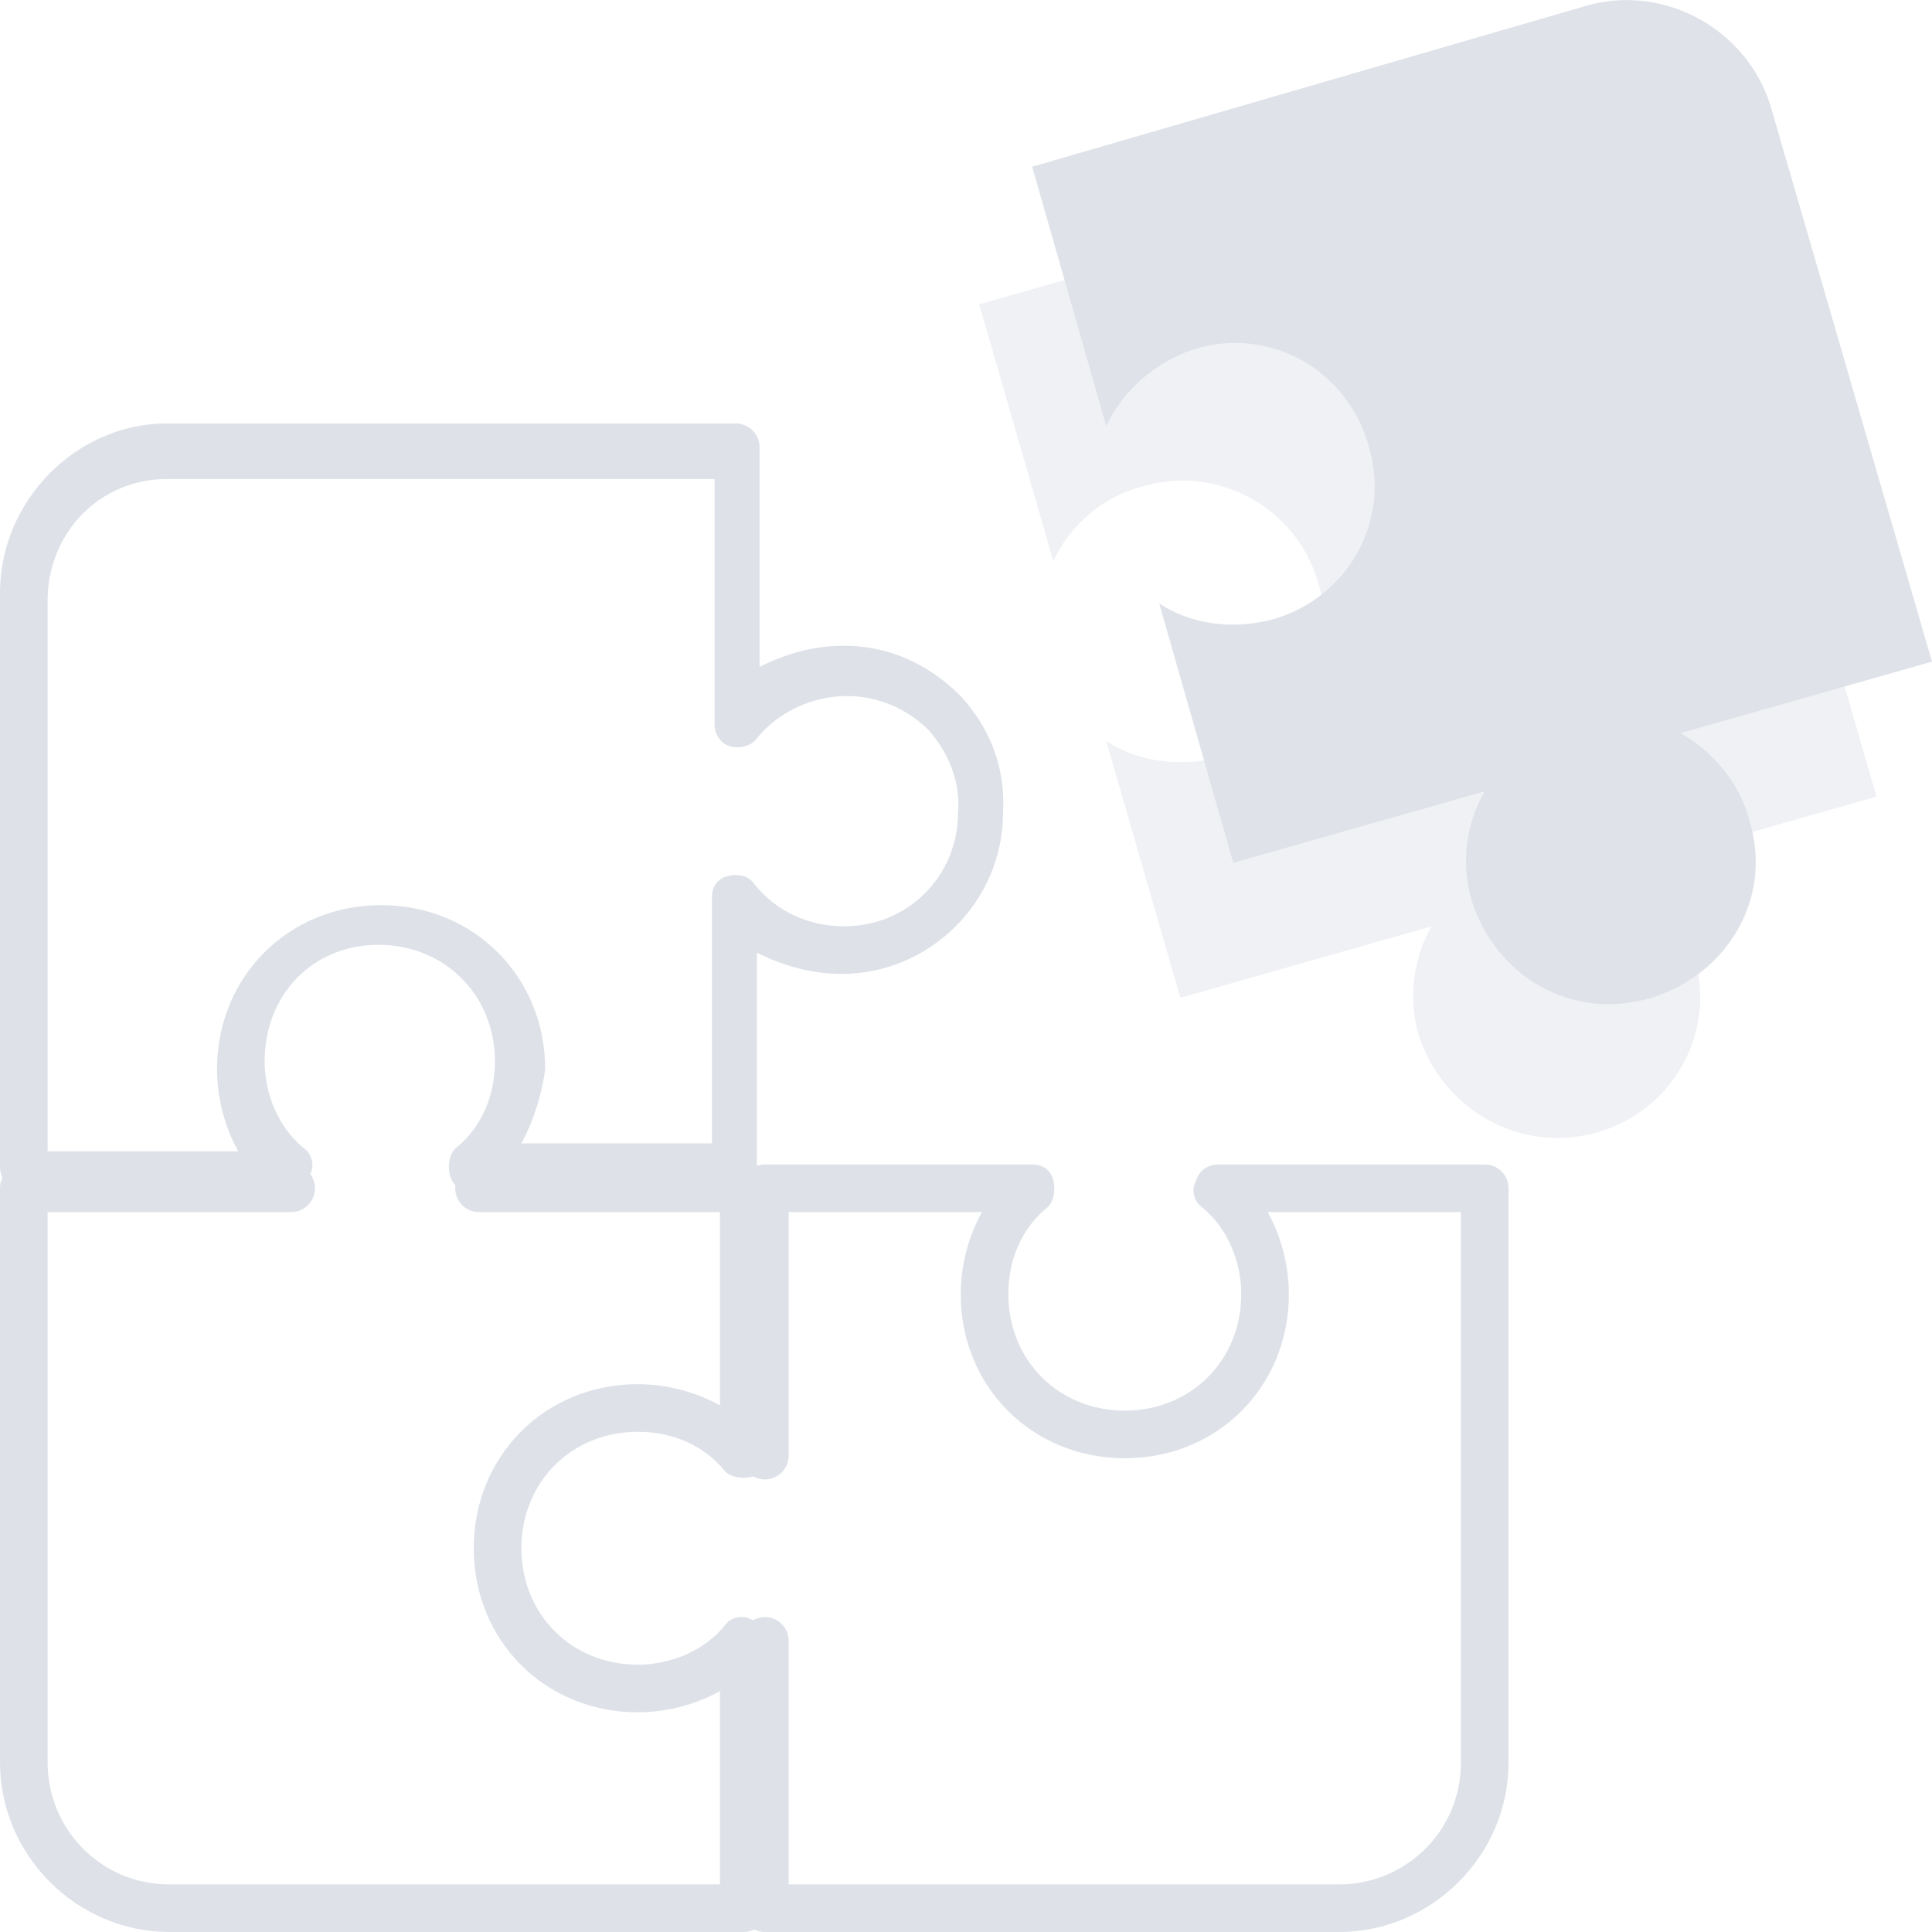
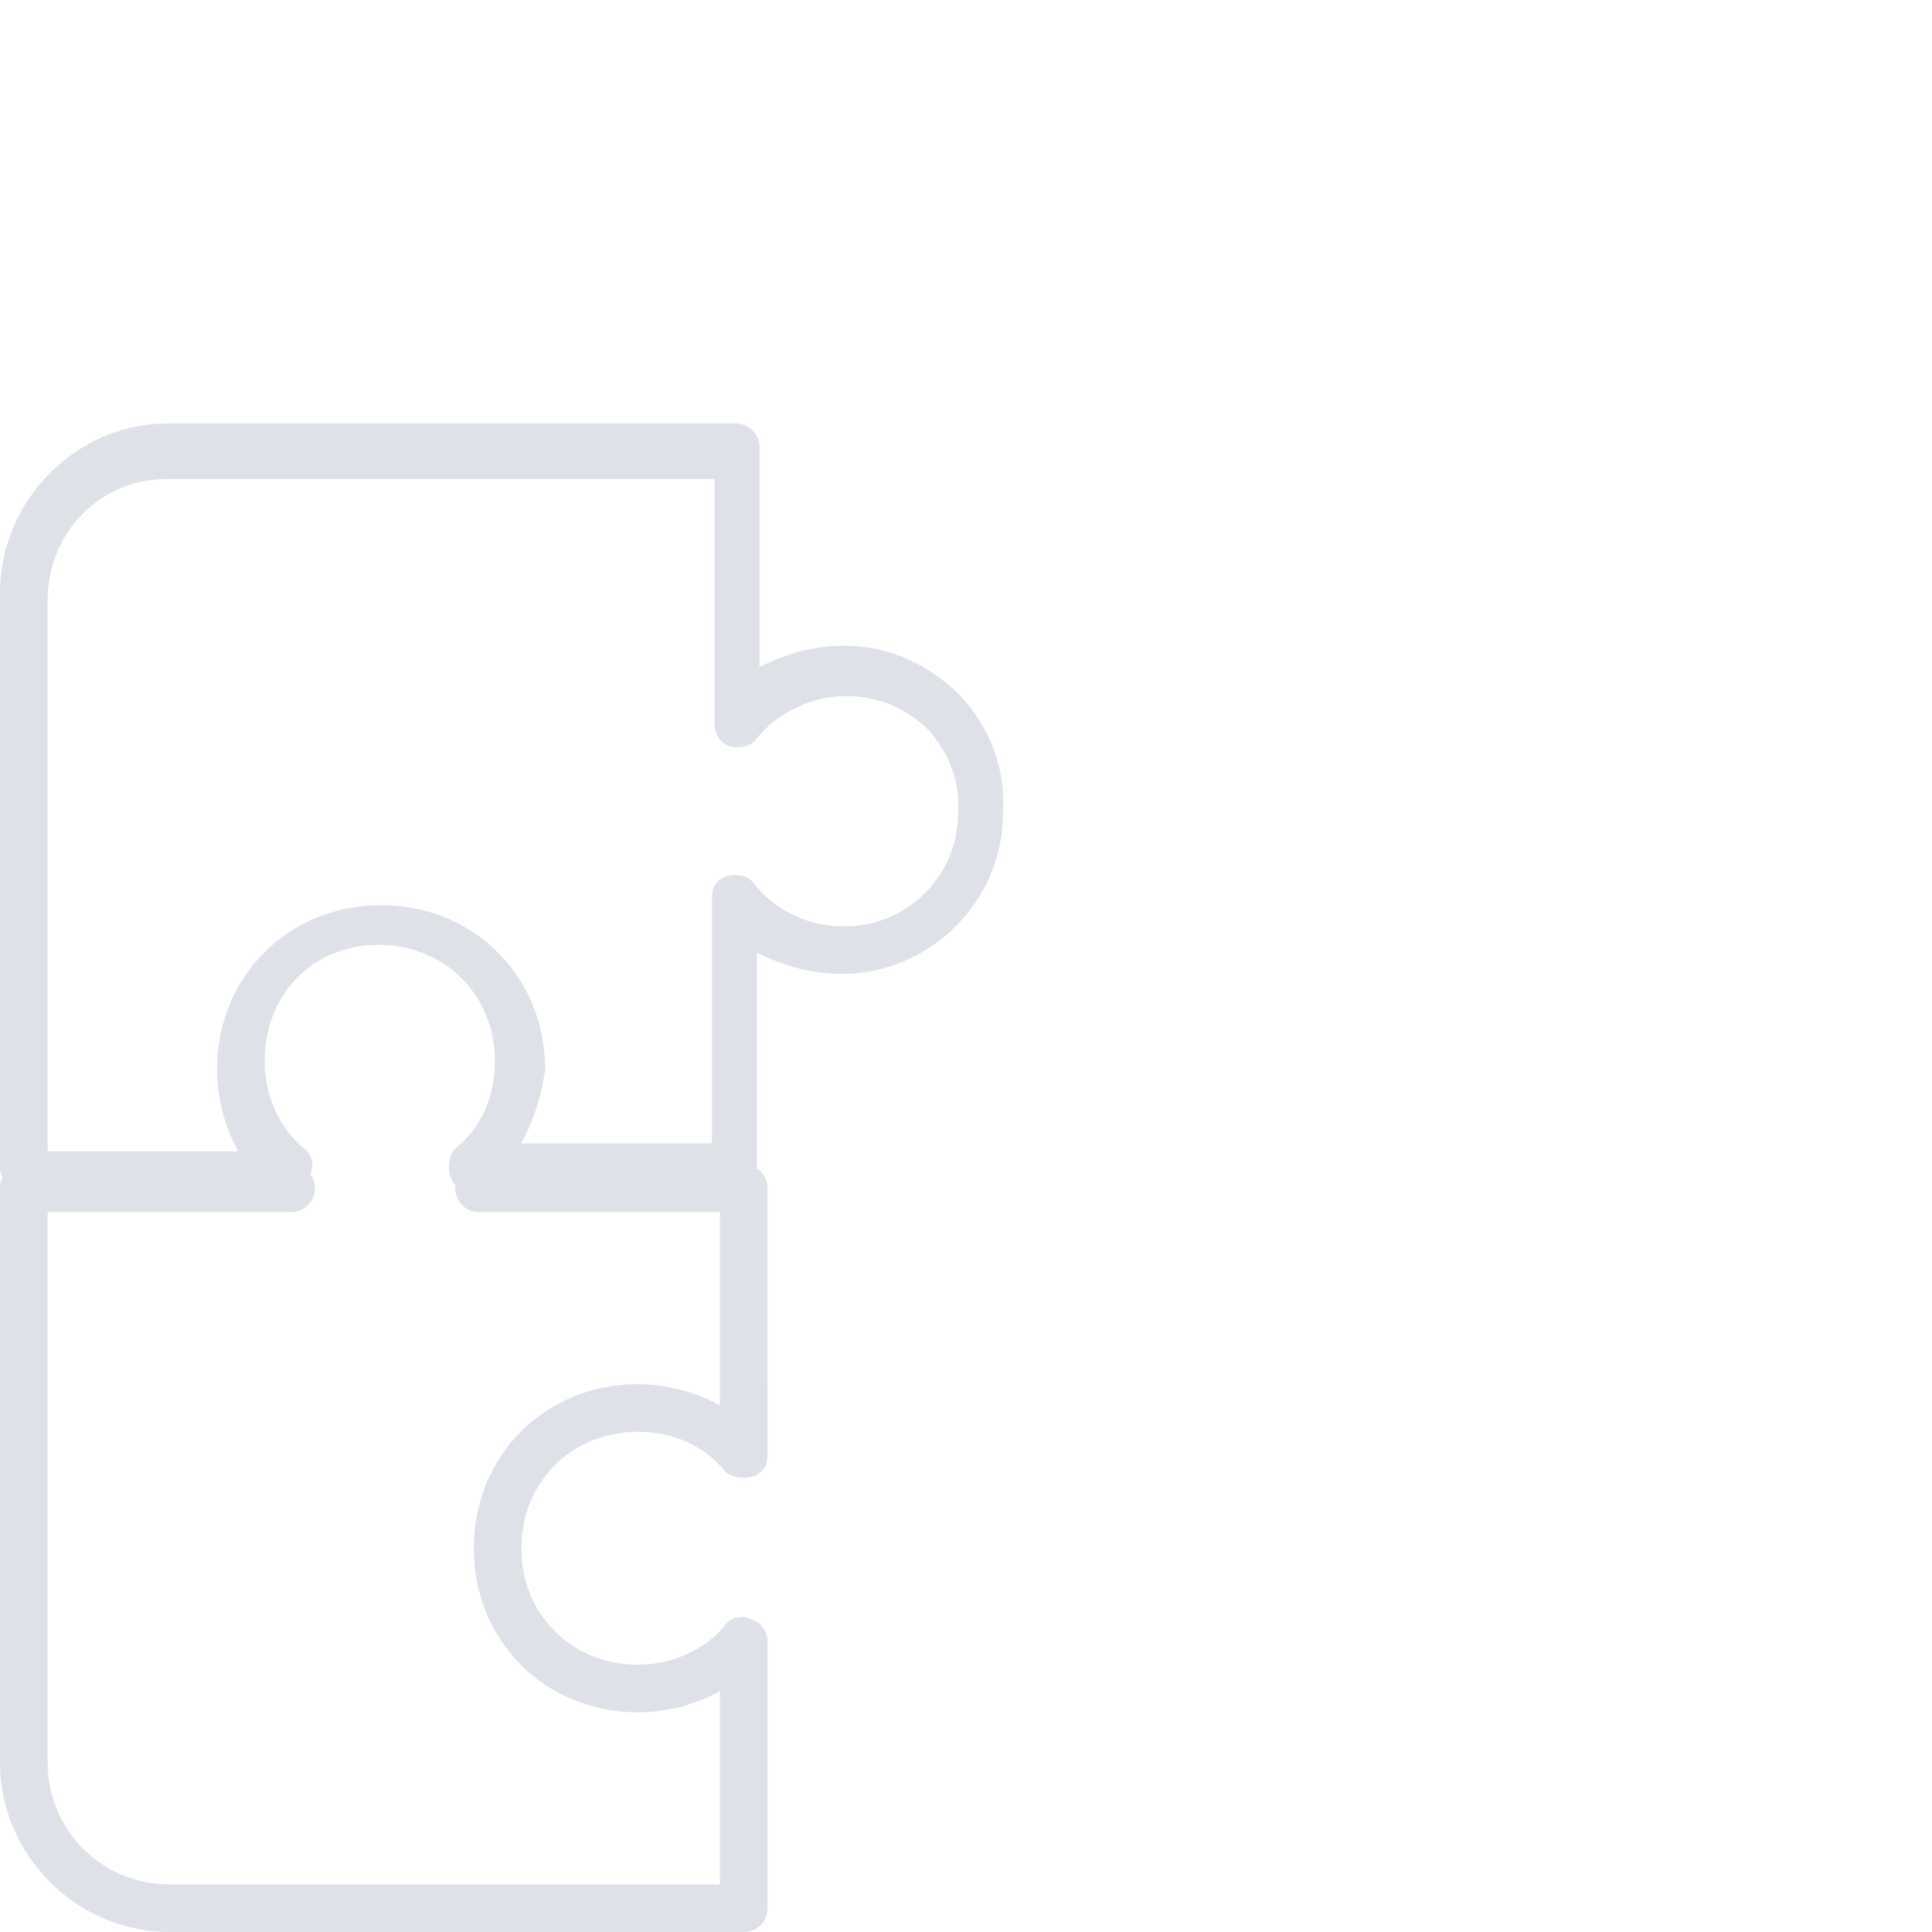
<svg xmlns="http://www.w3.org/2000/svg" version="1.1" id="Livello_1" x="0px" y="0px" viewBox="0 0 73 73" style="enable-background:new 0 0 73 73;" xml:space="preserve">
  <style type="text/css">
	.st0{opacity:0.5;}
	.st1{fill:#BDC5D1;}
	.st2{fill:#BFC6D2;}
</style>
  <title>icon-29</title>
  <desc>Created with Sketch.</desc>
  <g id="Desktop" class="st0">
    <g id="Jobs" transform="translate(-128, -287)">
      <g id="icon-29" transform="translate(128, 287)">
        <path id="Shape" class="st1" d="M27.8,45h-10c-0.4,0-0.7-0.2-0.8-0.6c-0.1-0.4,0-0.8,0.2-1c1-0.8,1.5-2,1.5-3.3     c0-2.5-1.9-4.4-4.4-4.4S10,37.6,10,40.1c0,1.2,0.5,2.5,1.5,3.3c0.3,0.2,0.4,0.7,0.2,1c-0.1,0.4-0.5,0.6-0.8,0.6h-10     C0.4,45,0,44.6,0,44.1V22.4C0,18.9,2.9,16,6.3,16h21.5c0.5,0,0.9,0.4,0.9,0.9v8.3c1-0.5,2-0.8,3.2-0.8c1.7,0,3.2,0.7,4.4,1.9     c1.1,1.2,1.7,2.7,1.6,4.4c0,3.4-2.8,6.1-6.1,6.1c-1.1,0-2.2-0.3-3.2-0.8v8.3C28.7,44.6,28.3,45,27.8,45z M19.7,43.2h7.2v-9.3     c0-0.4,0.2-0.7,0.6-0.8c0.4-0.1,0.8,0,1,0.3c0.8,1,2,1.6,3.4,1.6c2.4,0,4.3-1.9,4.3-4.3c0.1-1.2-0.4-2.3-1.1-3.1     c-0.8-0.8-1.9-1.3-3.1-1.3c-1.3,0-2.6,0.6-3.4,1.6c-0.2,0.3-0.7,0.4-1,0.3c-0.4-0.1-0.6-0.5-0.6-0.8v-9.3H6.3     c-2.5,0-4.5,2-4.5,4.6v20.8H9c-0.5-0.9-0.8-2-0.8-3.1c0-3.5,2.7-6.2,6.2-6.2s6.2,2.7,6.2,6.2C20.5,41.2,20.2,42.3,19.7,43.2z" />
        <path id="Path" class="st1" d="M28.1,73H6.4C2.9,73,0,70.1,0,66.6V44.9C0,44.4,0.4,44,0.9,44H11c0.5,0,0.9,0.4,0.9,0.9     c0,0.5-0.4,0.9-0.9,0.9H1.8v20.8c0,2.5,2,4.6,4.6,4.6h20.8v-7.3c-0.9,0.5-2,0.8-3.1,0.8c-3.5,0-6.2-2.7-6.2-6.2     c0-3.5,2.7-6.2,6.2-6.2c1.1,0,2.2,0.3,3.1,0.8v-7.3h-9.1c-0.5,0-0.9-0.4-0.9-0.9c0-0.5,0.4-0.9,0.9-0.9h10c0.5,0,0.9,0.4,0.9,0.9     V55c0,0.4-0.2,0.7-0.6,0.8c-0.4,0.1-0.8,0-1-0.2c-0.8-1-2-1.5-3.3-1.5c-2.5,0-4.4,1.9-4.4,4.4c0,2.5,1.9,4.4,4.4,4.4     c1.2,0,2.5-0.5,3.3-1.5c0.2-0.3,0.7-0.4,1-0.2c0.4,0.1,0.6,0.5,0.6,0.8v10.1C29,72.6,28.6,73,28.1,73z" />
-         <path id="Path_1_" class="st1" d="M50.6,73H28.9c-0.5,0-0.9-0.4-0.9-0.9V62c0-0.5,0.4-0.9,0.9-0.9s0.9,0.4,0.9,0.9v9.2h20.8     c2.5,0,4.6-2,4.6-4.6V45.8h-7.3c0.5,0.9,0.8,2,0.8,3.1c0,3.5-2.7,6.2-6.2,6.2c-3.5,0-6.2-2.7-6.2-6.2c0-1.1,0.3-2.2,0.8-3.1h-7.3     V55c0,0.5-0.4,0.9-0.9,0.9S28,55.5,28,55V44.9c0-0.5,0.4-0.9,0.9-0.9H39c0.4,0,0.7,0.2,0.8,0.6c0.1,0.4,0,0.8-0.2,1     c-1,0.8-1.5,2-1.5,3.3c0,2.5,1.9,4.4,4.4,4.4c2.5,0,4.4-1.9,4.4-4.4c0-1.2-0.5-2.5-1.5-3.3c-0.3-0.2-0.4-0.7-0.2-1     c0.1-0.4,0.5-0.6,0.8-0.6h10.1c0.5,0,0.9,0.4,0.9,0.9v21.7C57,70.1,54.1,73,50.6,73z" />
        <g id="Group" transform="translate(37, 5)" class="st0">
-           <path id="Path_2_" class="st1" d="M27.9,4.3C27,1.4,23.9-0.3,21,0.5l-21,6l2.8,9.7c0.6-1.3,1.8-2.4,3.3-2.8      C9,12.5,12,14.2,12.8,17c0.9,2.8-0.8,5.8-3.6,6.6C7.6,24,6,23.8,4.8,23l2.8,9.7l9.5-2.7c-0.7,1.2-0.9,2.7-0.5,4.1      c0.9,2.8,3.8,4.5,6.7,3.7c2.9-0.8,4.6-3.8,3.7-6.7c-0.4-1.4-1.4-2.6-2.6-3.3l9.5-2.7L27.9,4.3z" />
-         </g>
-         <path id="Path_3_" class="st2" d="M66.9,4c-0.9-2.9-4-4.6-6.9-3.8L39,6.3l2.8,9.8c0.6-1.3,1.8-2.4,3.3-2.9     c2.9-0.9,5.8,0.8,6.6,3.6c0.9,2.9-0.8,5.8-3.6,6.6c-1.5,0.4-3.1,0.2-4.3-0.6l2.8,9.8l9.5-2.7c-0.7,1.2-0.9,2.7-0.5,4.1     c0.9,2.9,3.8,4.6,6.8,3.7c2.9-0.9,4.6-3.8,3.7-6.7c-0.4-1.5-1.4-2.6-2.6-3.3L73,25L66.9,4z" />
+           </g>
      </g>
    </g>
  </g>
</svg>